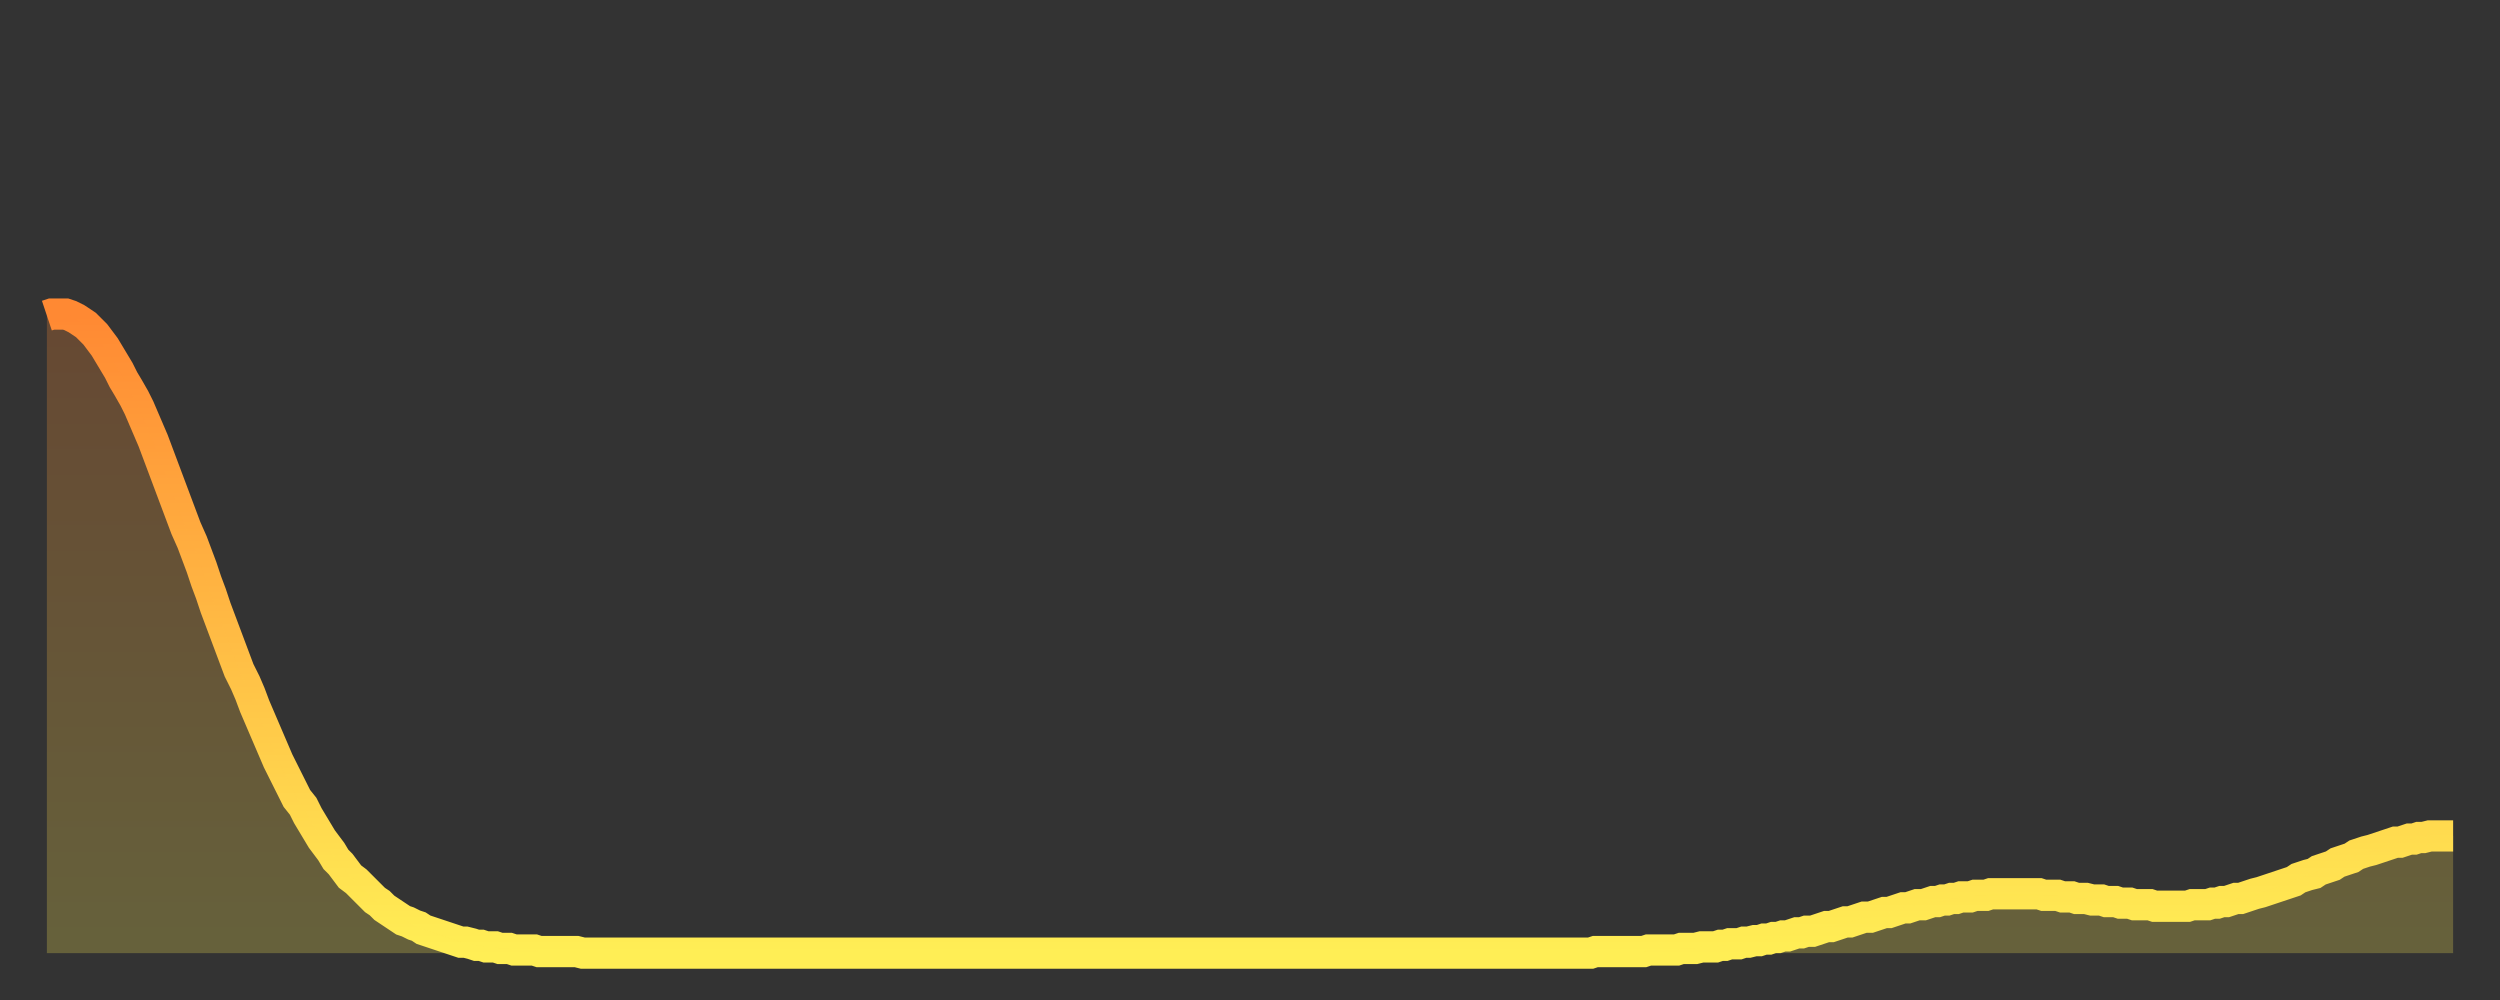
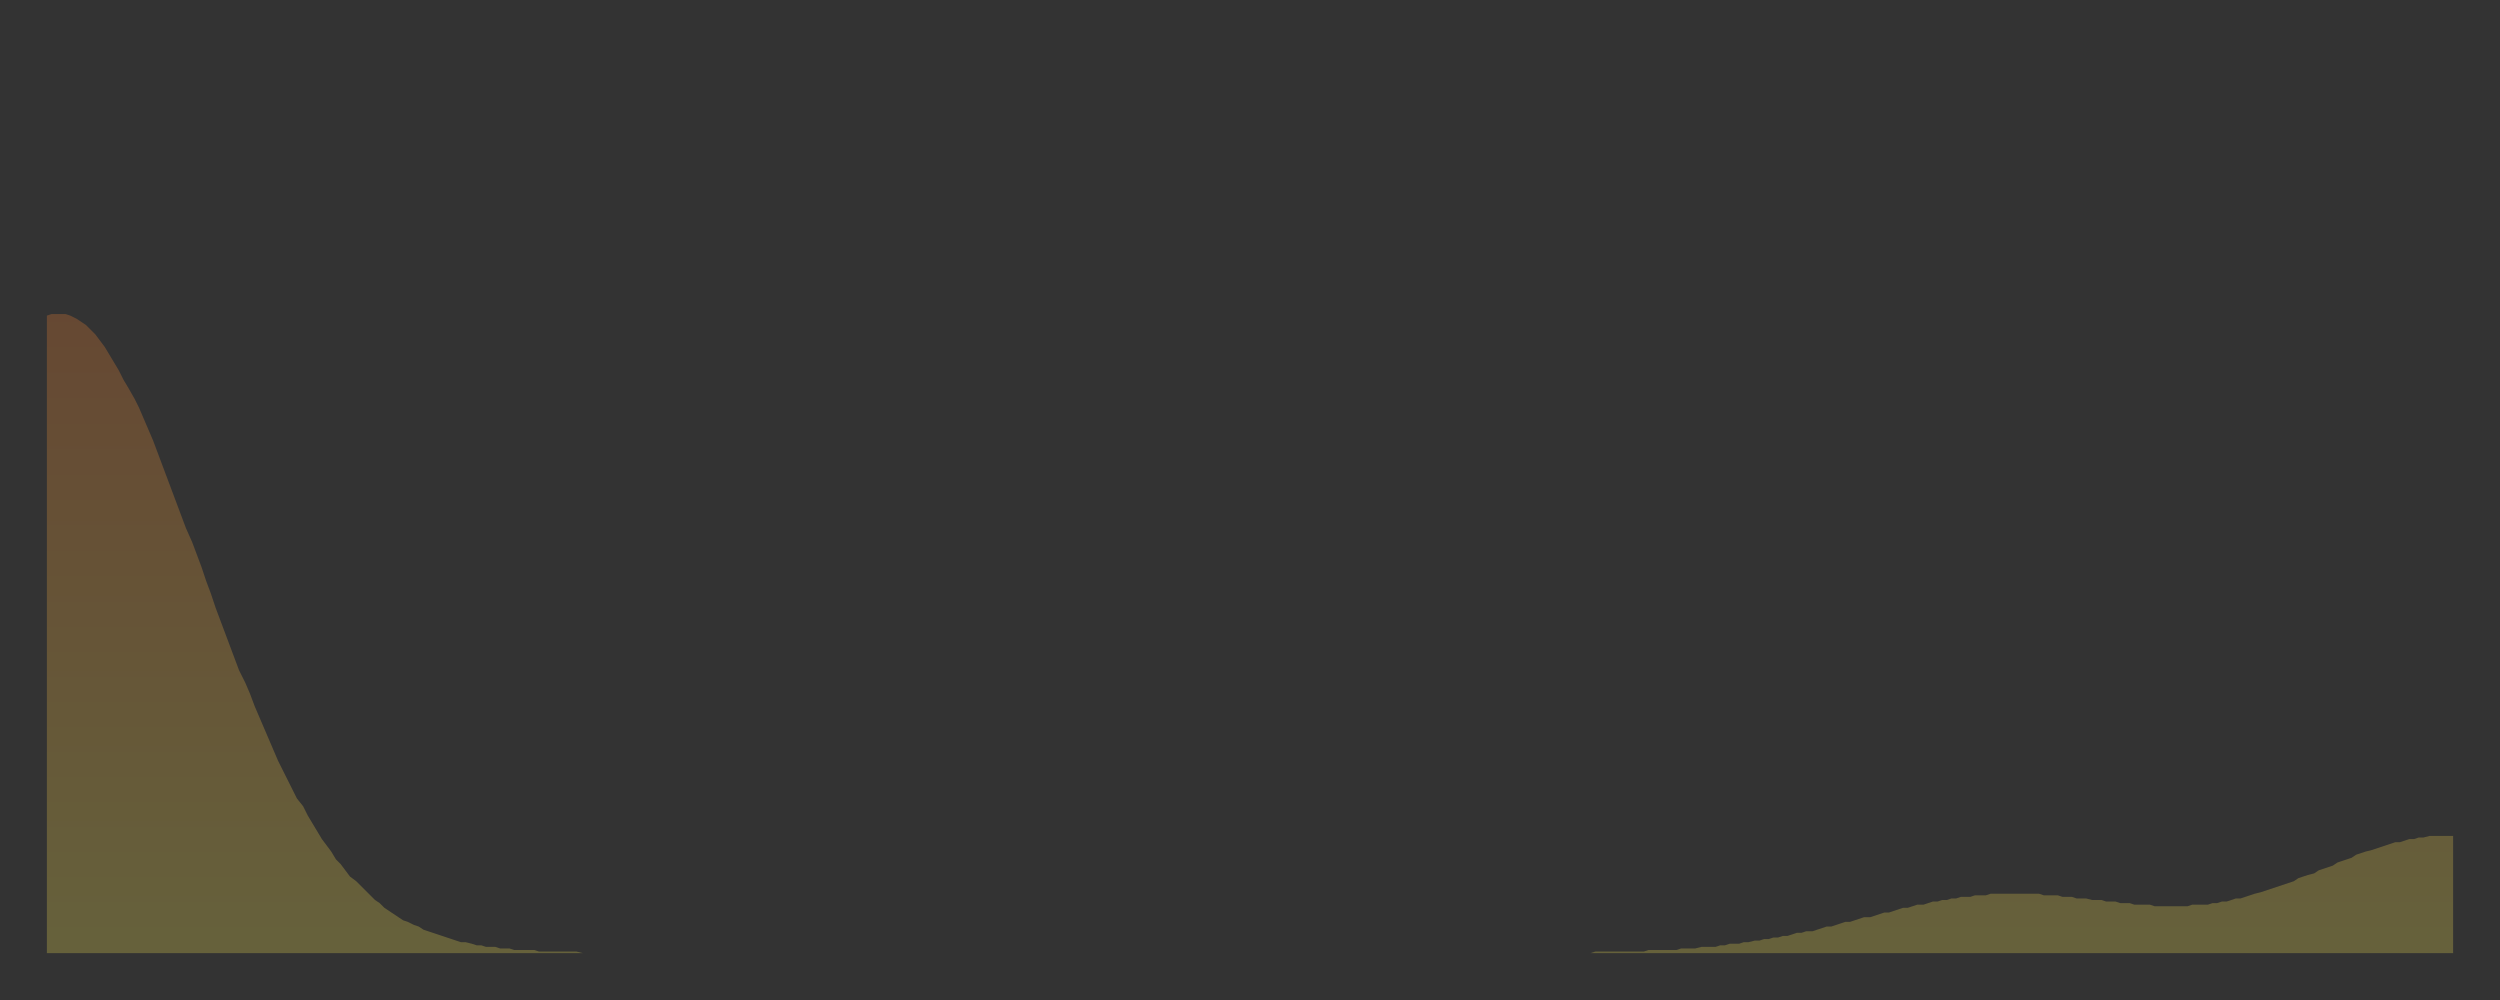
<svg xmlns="http://www.w3.org/2000/svg" baseProfile="full" height="64" version="1.1" width="160">
  <rect width="100%" height="100%" fill="#333333" stroke="none" />
  <defs>
    <linearGradient id="id77270" x1="0" x2="0" y1="0" y2="1">
      <stop offset="0%" stop-color="#ff8933" />
      <stop offset="50%" stop-color="#ffbb44" />
      <stop offset="100%" stop-color="#ffee55" />
    </linearGradient>
  </defs>
  <g transform="translate(3,3)">
    <g>
-       <path d="M 0.0 17.2 0.3 17.1 0.6 17.1 0.9 17.1 1.2 17.1 1.5 17.2 1.9 17.4 2.2 17.6 2.5 17.8 2.8 18.1 3.1 18.4 3.4 18.8 3.7 19.2 4.0 19.7 4.3 20.2 4.6 20.7 4.9 21.3 5.2 21.8 5.6 22.5 5.9 23.1 6.2 23.8 6.5 24.5 6.8 25.2 7.1 26.0 7.4 26.8 7.7 27.6 8.0 28.4 8.3 29.2 8.6 30.0 8.9 30.8 9.3 31.7 9.6 32.5 9.9 33.3 10.2 34.2 10.5 35.0 10.8 35.9 11.1 36.7 11.4 37.5 11.7 38.3 12.0 39.1 12.3 39.9 12.7 40.7 13.0 41.4 13.3 42.2 13.6 42.9 13.9 43.6 14.2 44.3 14.5 45.0 14.8 45.7 15.1 46.3 15.4 46.9 15.7 47.5 16.0 48.1 16.4 48.6 16.7 49.2 17.0 49.7 17.3 50.2 17.6 50.7 17.9 51.1 18.2 51.5 18.5 52.0 18.8 52.3 19.1 52.7 19.4 53.1 19.8 53.4 20.1 53.7 20.4 54.0 20.7 54.3 21.0 54.6 21.3 54.8 21.6 55.1 21.9 55.3 22.2 55.5 22.5 55.7 22.8 55.9 23.1 56.0 23.5 56.2 23.8 56.3 24.1 56.5 24.4 56.6 24.7 56.7 25.0 56.8 25.3 56.9 25.6 57.0 25.9 57.1 26.2 57.2 26.5 57.3 26.8 57.3 27.2 57.4 27.5 57.5 27.8 57.5 28.1 57.6 28.4 57.6 28.7 57.6 29.0 57.7 29.3 57.7 29.6 57.7 29.9 57.8 30.2 57.8 30.6 57.8 30.9 57.8 31.2 57.8 31.5 57.9 31.8 57.9 32.1 57.9 32.4 57.9 32.7 57.9 33.0 57.9 33.3 57.9 33.6 57.9 33.9 57.9 34.3 58.0 34.6 58.0 34.9 58.0 35.2 58.0 35.5 58.0 35.8 58.0 36.1 58.0 36.4 58.0 36.7 58.0 37.0 58.0 37.3 58.0 37.7 58.0 38.0 58.0 38.3 58.0 38.6 58.0 38.9 58.0 39.2 58.0 39.5 58.0 39.8 58.0 40.1 58.0 40.4 58.0 40.7 58.0 41.0 58.0 41.4 58.0 41.7 58.0 42.0 58.0 42.3 58.0 42.6 58.0 42.9 58.0 43.2 58.0 43.5 58.0 43.8 58.0 44.1 58.0 44.4 58.0 44.7 58.0 45.1 58.0 45.4 58.0 45.7 58.0 46.0 58.0 46.3 58.0 46.6 58.0 46.9 58.0 47.2 58.0 47.5 58.0 47.8 58.0 48.1 58.0 48.5 58.0 48.8 58.0 49.1 58.0 49.4 58.0 49.7 58.0 50.0 58.0 50.3 58.0 50.6 58.0 50.9 58.0 51.2 58.0 51.5 58.0 51.8 58.0 52.2 58.0 52.5 58.0 52.8 58.0 53.1 58.0 53.4 58.0 53.7 58.0 54.0 58.0 54.3 58.0 54.6 58.0 54.9 58.0 55.2 58.0 55.6 58.0 55.9 58.0 56.2 58.0 56.5 58.0 56.8 58.0 57.1 58.0 57.4 58.0 57.7 58.0 58.0 58.0 58.3 58.0 58.6 58.0 58.9 58.0 59.3 58.0 59.6 58.0 59.9 58.0 60.2 58.0 60.5 58.0 60.8 58.0 61.1 58.0 61.4 58.0 61.7 58.0 62.0 58.0 62.3 58.0 62.6 58.0 63.0 58.0 63.3 58.0 63.6 58.0 63.9 58.0 64.2 58.0 64.5 58.0 64.8 58.0 65.1 58.0 65.4 58.0 65.7 58.0 66.0 58.0 66.4 58.0 66.7 58.0 67.0 58.0 67.3 58.0 67.6 58.0 67.9 58.0 68.2 58.0 68.5 58.0 68.8 58.0 69.1 58.0 69.4 58.0 69.7 58.0 70.1 58.0 70.4 58.0 70.7 58.0 71.0 58.0 71.3 58.0 71.6 58.0 71.9 58.0 72.2 58.0 72.5 58.0 72.8 58.0 73.1 58.0 73.5 58.0 73.8 58.0 74.1 58.0 74.4 58.0 74.7 58.0 75.0 58.0 75.3 58.0 75.6 58.0 75.9 58.0 76.2 58.0 76.5 58.0 76.8 58.0 77.2 58.0 77.5 58.0 77.8 58.0 78.1 58.0 78.4 58.0 78.7 58.0 79.0 58.0 79.3 58.0 79.6 58.0 79.9 58.0 80.2 58.0 80.5 58.0 80.9 58.0 81.2 58.0 81.5 58.0 81.8 58.0 82.1 58.0 82.4 58.0 82.7 58.0 83.0 58.0 83.3 58.0 83.6 58.0 83.9 58.0 84.3 58.0 84.6 58.0 84.9 58.0 85.2 58.0 85.5 58.0 85.8 58.0 86.1 58.0 86.4 58.0 86.7 58.0 87.0 58.0 87.3 58.0 87.6 58.0 88.0 58.0 88.3 58.0 88.6 58.0 88.9 58.0 89.2 58.0 89.5 58.0 89.8 58.0 90.1 58.0 90.4 58.0 90.7 58.0 91.0 58.0 91.4 58.0 91.7 58.0 92.0 58.0 92.3 58.0 92.6 58.0 92.9 58.0 93.2 58.0 93.5 58.0 93.8 58.0 94.1 58.0 94.4 58.0 94.7 58.0 95.1 58.0 95.4 58.0 95.7 58.0 96.0 58.0 96.3 58.0 96.6 58.0 96.9 58.0 97.2 58.0 97.5 58.0 97.8 58.0 98.1 58.0 98.4 58.0 98.8 58.0 99.1 57.9 99.4 57.9 99.7 57.9 100.0 57.9 100.3 57.9 100.6 57.9 100.9 57.9 101.2 57.9 101.5 57.9 101.8 57.9 102.2 57.9 102.5 57.8 102.8 57.8 103.1 57.8 103.4 57.8 103.7 57.8 104.0 57.8 104.3 57.8 104.6 57.7 104.9 57.7 105.2 57.7 105.5 57.7 105.9 57.6 106.2 57.6 106.5 57.6 106.8 57.6 107.1 57.5 107.4 57.5 107.7 57.4 108.0 57.4 108.3 57.4 108.6 57.3 108.9 57.3 109.3 57.2 109.6 57.2 109.9 57.1 110.2 57.1 110.5 57.0 110.8 57.0 111.1 56.9 111.4 56.9 111.7 56.8 112.0 56.7 112.3 56.7 112.6 56.6 113.0 56.6 113.3 56.5 113.6 56.4 113.9 56.3 114.2 56.3 114.5 56.2 114.8 56.1 115.1 56.0 115.4 56.0 115.7 55.9 116.0 55.8 116.3 55.7 116.7 55.7 117.0 55.6 117.3 55.5 117.6 55.4 117.9 55.4 118.2 55.3 118.5 55.2 118.8 55.1 119.1 55.1 119.4 55.0 119.7 54.9 120.1 54.9 120.4 54.8 120.7 54.7 121.0 54.7 121.3 54.6 121.6 54.6 121.9 54.5 122.2 54.5 122.5 54.4 122.8 54.4 123.1 54.4 123.4 54.3 123.8 54.3 124.1 54.3 124.4 54.2 124.7 54.2 125.0 54.2 125.3 54.2 125.6 54.2 125.9 54.2 126.2 54.2 126.5 54.2 126.8 54.2 127.2 54.2 127.5 54.2 127.8 54.3 128.1 54.3 128.4 54.3 128.7 54.3 129.0 54.4 129.3 54.4 129.6 54.4 129.9 54.5 130.2 54.5 130.5 54.5 130.9 54.6 131.2 54.6 131.5 54.6 131.8 54.7 132.1 54.7 132.4 54.7 132.7 54.8 133.0 54.8 133.3 54.8 133.6 54.9 133.9 54.9 134.2 54.9 134.6 54.9 134.9 55.0 135.2 55.0 135.5 55.0 135.8 55.0 136.1 55.0 136.4 55.0 136.7 55.0 137.0 55.0 137.3 54.9 137.6 54.9 138.0 54.9 138.3 54.9 138.6 54.8 138.9 54.8 139.2 54.7 139.5 54.7 139.8 54.6 140.1 54.5 140.4 54.5 140.7 54.4 141.0 54.3 141.3 54.2 141.7 54.1 142.0 54.0 142.3 53.9 142.6 53.8 142.9 53.7 143.2 53.6 143.5 53.5 143.8 53.4 144.1 53.2 144.4 53.1 144.7 53.0 145.1 52.9 145.4 52.7 145.7 52.6 146.0 52.5 146.3 52.4 146.6 52.2 146.9 52.1 147.2 52.0 147.5 51.9 147.8 51.7 148.1 51.6 148.4 51.5 148.8 51.4 149.1 51.3 149.4 51.2 149.7 51.1 150.0 51.0 150.3 50.9 150.6 50.9 150.9 50.8 151.2 50.7 151.5 50.7 151.8 50.6 152.1 50.6 152.5 50.5 152.8 50.5 153.1 50.5 153.4 50.5 153.7 50.5 154.0 50.5" fill="none" id="graph-curve" opacity="1" stroke="url(#id77270)" stroke-width="2" />
      <path d="M 0 58 L 0.0 17.2 0.3 17.1 0.6 17.1 0.9 17.1 1.2 17.1 1.5 17.2 1.9 17.4 2.2 17.6 2.5 17.8 2.8 18.1 3.1 18.4 3.4 18.8 3.7 19.2 4.0 19.7 4.3 20.2 4.6 20.7 4.9 21.3 5.2 21.8 5.6 22.5 5.9 23.1 6.2 23.8 6.5 24.5 6.8 25.2 7.1 26.0 7.4 26.8 7.7 27.6 8.0 28.4 8.3 29.2 8.6 30.0 8.9 30.8 9.3 31.7 9.6 32.5 9.9 33.3 10.2 34.2 10.5 35.0 10.8 35.9 11.1 36.7 11.4 37.5 11.7 38.3 12.0 39.1 12.3 39.9 12.7 40.7 13.0 41.4 13.3 42.2 13.6 42.9 13.9 43.6 14.2 44.3 14.5 45.0 14.8 45.7 15.1 46.3 15.4 46.9 15.7 47.5 16.0 48.1 16.4 48.6 16.7 49.2 17.0 49.7 17.3 50.2 17.6 50.7 17.9 51.1 18.2 51.5 18.5 52.0 18.8 52.3 19.1 52.7 19.4 53.1 19.8 53.4 20.1 53.7 20.4 54.0 20.7 54.3 21.0 54.6 21.3 54.8 21.6 55.1 21.9 55.3 22.2 55.5 22.5 55.7 22.8 55.9 23.1 56.0 23.5 56.2 23.8 56.3 24.1 56.5 24.4 56.6 24.7 56.7 25.0 56.8 25.3 56.9 25.6 57.0 25.9 57.1 26.2 57.2 26.5 57.3 26.8 57.3 27.2 57.4 27.5 57.5 27.8 57.5 28.1 57.6 28.4 57.6 28.7 57.6 29.0 57.7 29.3 57.7 29.6 57.7 29.9 57.8 30.2 57.8 30.6 57.8 30.9 57.8 31.2 57.8 31.5 57.9 31.8 57.9 32.1 57.9 32.4 57.9 32.7 57.9 33.0 57.9 33.3 57.9 33.6 57.9 33.9 57.9 34.3 58.0 34.6 58.0 34.9 58.0 35.2 58.0 35.5 58.0 35.8 58.0 36.1 58.0 36.4 58.0 36.7 58.0 37.0 58.0 37.3 58.0 37.7 58.0 38.0 58.0 38.3 58.0 38.6 58.0 38.9 58.0 39.2 58.0 39.5 58.0 39.8 58.0 40.1 58.0 40.4 58.0 40.7 58.0 41.0 58.0 41.4 58.0 41.7 58.0 42.0 58.0 42.3 58.0 42.6 58.0 42.9 58.0 43.2 58.0 43.5 58.0 43.8 58.0 44.1 58.0 44.4 58.0 44.7 58.0 45.1 58.0 45.4 58.0 45.7 58.0 46.0 58.0 46.3 58.0 46.6 58.0 46.9 58.0 47.2 58.0 47.5 58.0 47.8 58.0 48.1 58.0 48.5 58.0 48.8 58.0 49.1 58.0 49.4 58.0 49.7 58.0 50.0 58.0 50.3 58.0 50.6 58.0 50.9 58.0 51.2 58.0 51.5 58.0 51.8 58.0 52.2 58.0 52.5 58.0 52.8 58.0 53.1 58.0 53.4 58.0 53.7 58.0 54.0 58.0 54.3 58.0 54.6 58.0 54.9 58.0 55.2 58.0 55.6 58.0 55.9 58.0 56.2 58.0 56.5 58.0 56.8 58.0 57.1 58.0 57.4 58.0 57.7 58.0 58.0 58.0 58.3 58.0 58.6 58.0 58.9 58.0 59.3 58.0 59.6 58.0 59.9 58.0 60.2 58.0 60.5 58.0 60.8 58.0 61.1 58.0 61.4 58.0 61.7 58.0 62.0 58.0 62.3 58.0 62.6 58.0 63.0 58.0 63.3 58.0 63.6 58.0 63.9 58.0 64.2 58.0 64.5 58.0 64.8 58.0 65.1 58.0 65.4 58.0 65.7 58.0 66.0 58.0 66.4 58.0 66.7 58.0 67.0 58.0 67.3 58.0 67.6 58.0 67.9 58.0 68.2 58.0 68.5 58.0 68.8 58.0 69.1 58.0 69.4 58.0 69.7 58.0 70.1 58.0 70.4 58.0 70.7 58.0 71.0 58.0 71.3 58.0 71.6 58.0 71.9 58.0 72.2 58.0 72.5 58.0 72.8 58.0 73.1 58.0 73.5 58.0 73.8 58.0 74.1 58.0 74.4 58.0 74.7 58.0 75.0 58.0 75.3 58.0 75.6 58.0 75.9 58.0 76.2 58.0 76.5 58.0 76.8 58.0 77.2 58.0 77.5 58.0 77.8 58.0 78.1 58.0 78.4 58.0 78.7 58.0 79.0 58.0 79.3 58.0 79.6 58.0 79.9 58.0 80.2 58.0 80.5 58.0 80.9 58.0 81.2 58.0 81.5 58.0 81.8 58.0 82.1 58.0 82.4 58.0 82.7 58.0 83.0 58.0 83.3 58.0 83.6 58.0 83.9 58.0 84.3 58.0 84.6 58.0 84.9 58.0 85.2 58.0 85.5 58.0 85.8 58.0 86.1 58.0 86.4 58.0 86.7 58.0 87.0 58.0 87.3 58.0 87.6 58.0 88.0 58.0 88.3 58.0 88.6 58.0 88.9 58.0 89.2 58.0 89.5 58.0 89.8 58.0 90.1 58.0 90.4 58.0 90.7 58.0 91.0 58.0 91.4 58.0 91.7 58.0 92.0 58.0 92.3 58.0 92.6 58.0 92.9 58.0 93.2 58.0 93.5 58.0 93.8 58.0 94.1 58.0 94.4 58.0 94.7 58.0 95.1 58.0 95.4 58.0 95.7 58.0 96.0 58.0 96.3 58.0 96.6 58.0 96.9 58.0 97.2 58.0 97.5 58.0 97.8 58.0 98.1 58.0 98.4 58.0 98.8 58.0 99.1 57.9 99.4 57.9 99.7 57.9 100.0 57.9 100.3 57.9 100.6 57.9 100.9 57.9 101.2 57.9 101.5 57.9 101.8 57.9 102.2 57.9 102.5 57.8 102.8 57.8 103.1 57.8 103.4 57.8 103.7 57.8 104.0 57.8 104.3 57.8 104.6 57.7 104.9 57.7 105.2 57.7 105.5 57.7 105.9 57.6 106.2 57.6 106.5 57.6 106.8 57.6 107.1 57.5 107.4 57.5 107.7 57.4 108.0 57.4 108.3 57.4 108.6 57.3 108.9 57.3 109.3 57.2 109.6 57.2 109.9 57.1 110.2 57.1 110.5 57.0 110.8 57.0 111.1 56.9 111.4 56.9 111.7 56.8 112.0 56.7 112.3 56.7 112.6 56.6 113.0 56.6 113.3 56.5 113.6 56.4 113.9 56.3 114.2 56.3 114.5 56.2 114.8 56.1 115.1 56.0 115.4 56.0 115.7 55.9 116.0 55.8 116.3 55.7 116.7 55.7 117.0 55.6 117.3 55.5 117.6 55.4 117.9 55.4 118.2 55.3 118.5 55.2 118.8 55.1 119.1 55.1 119.4 55.0 119.7 54.9 120.1 54.9 120.4 54.8 120.7 54.7 121.0 54.7 121.3 54.6 121.6 54.6 121.9 54.5 122.2 54.5 122.5 54.4 122.8 54.4 123.1 54.4 123.4 54.3 123.8 54.3 124.1 54.3 124.4 54.2 124.7 54.2 125.0 54.2 125.3 54.2 125.6 54.2 125.9 54.2 126.2 54.2 126.5 54.2 126.8 54.2 127.2 54.2 127.5 54.2 127.8 54.3 128.1 54.3 128.4 54.3 128.7 54.3 129.0 54.4 129.3 54.4 129.6 54.4 129.9 54.5 130.2 54.5 130.5 54.5 130.9 54.6 131.2 54.6 131.5 54.6 131.8 54.7 132.1 54.7 132.4 54.7 132.7 54.8 133.0 54.8 133.3 54.8 133.6 54.9 133.9 54.9 134.2 54.9 134.6 54.9 134.9 55.0 135.2 55.0 135.5 55.0 135.8 55.0 136.1 55.0 136.4 55.0 136.7 55.0 137.0 55.0 137.3 54.9 137.6 54.9 138.0 54.9 138.3 54.9 138.6 54.8 138.9 54.8 139.2 54.7 139.5 54.7 139.8 54.6 140.1 54.5 140.4 54.5 140.7 54.4 141.0 54.3 141.3 54.2 141.7 54.1 142.0 54.0 142.3 53.9 142.6 53.8 142.9 53.7 143.2 53.6 143.5 53.5 143.8 53.4 144.1 53.2 144.4 53.1 144.7 53.0 145.1 52.9 145.4 52.7 145.7 52.6 146.0 52.5 146.3 52.4 146.6 52.2 146.9 52.1 147.2 52.0 147.5 51.9 147.8 51.7 148.1 51.6 148.4 51.5 148.8 51.4 149.1 51.3 149.4 51.2 149.7 51.1 150.0 51.0 150.3 50.9 150.6 50.9 150.9 50.8 151.2 50.7 151.5 50.7 151.8 50.6 152.1 50.6 152.5 50.5 152.8 50.5 153.1 50.5 153.4 50.5 153.7 50.5 154.0 50.5 154 58" fill="url(#id77270)" fill-opacity=".25" id="graph-shadow" />
    </g>
  </g>
</svg>